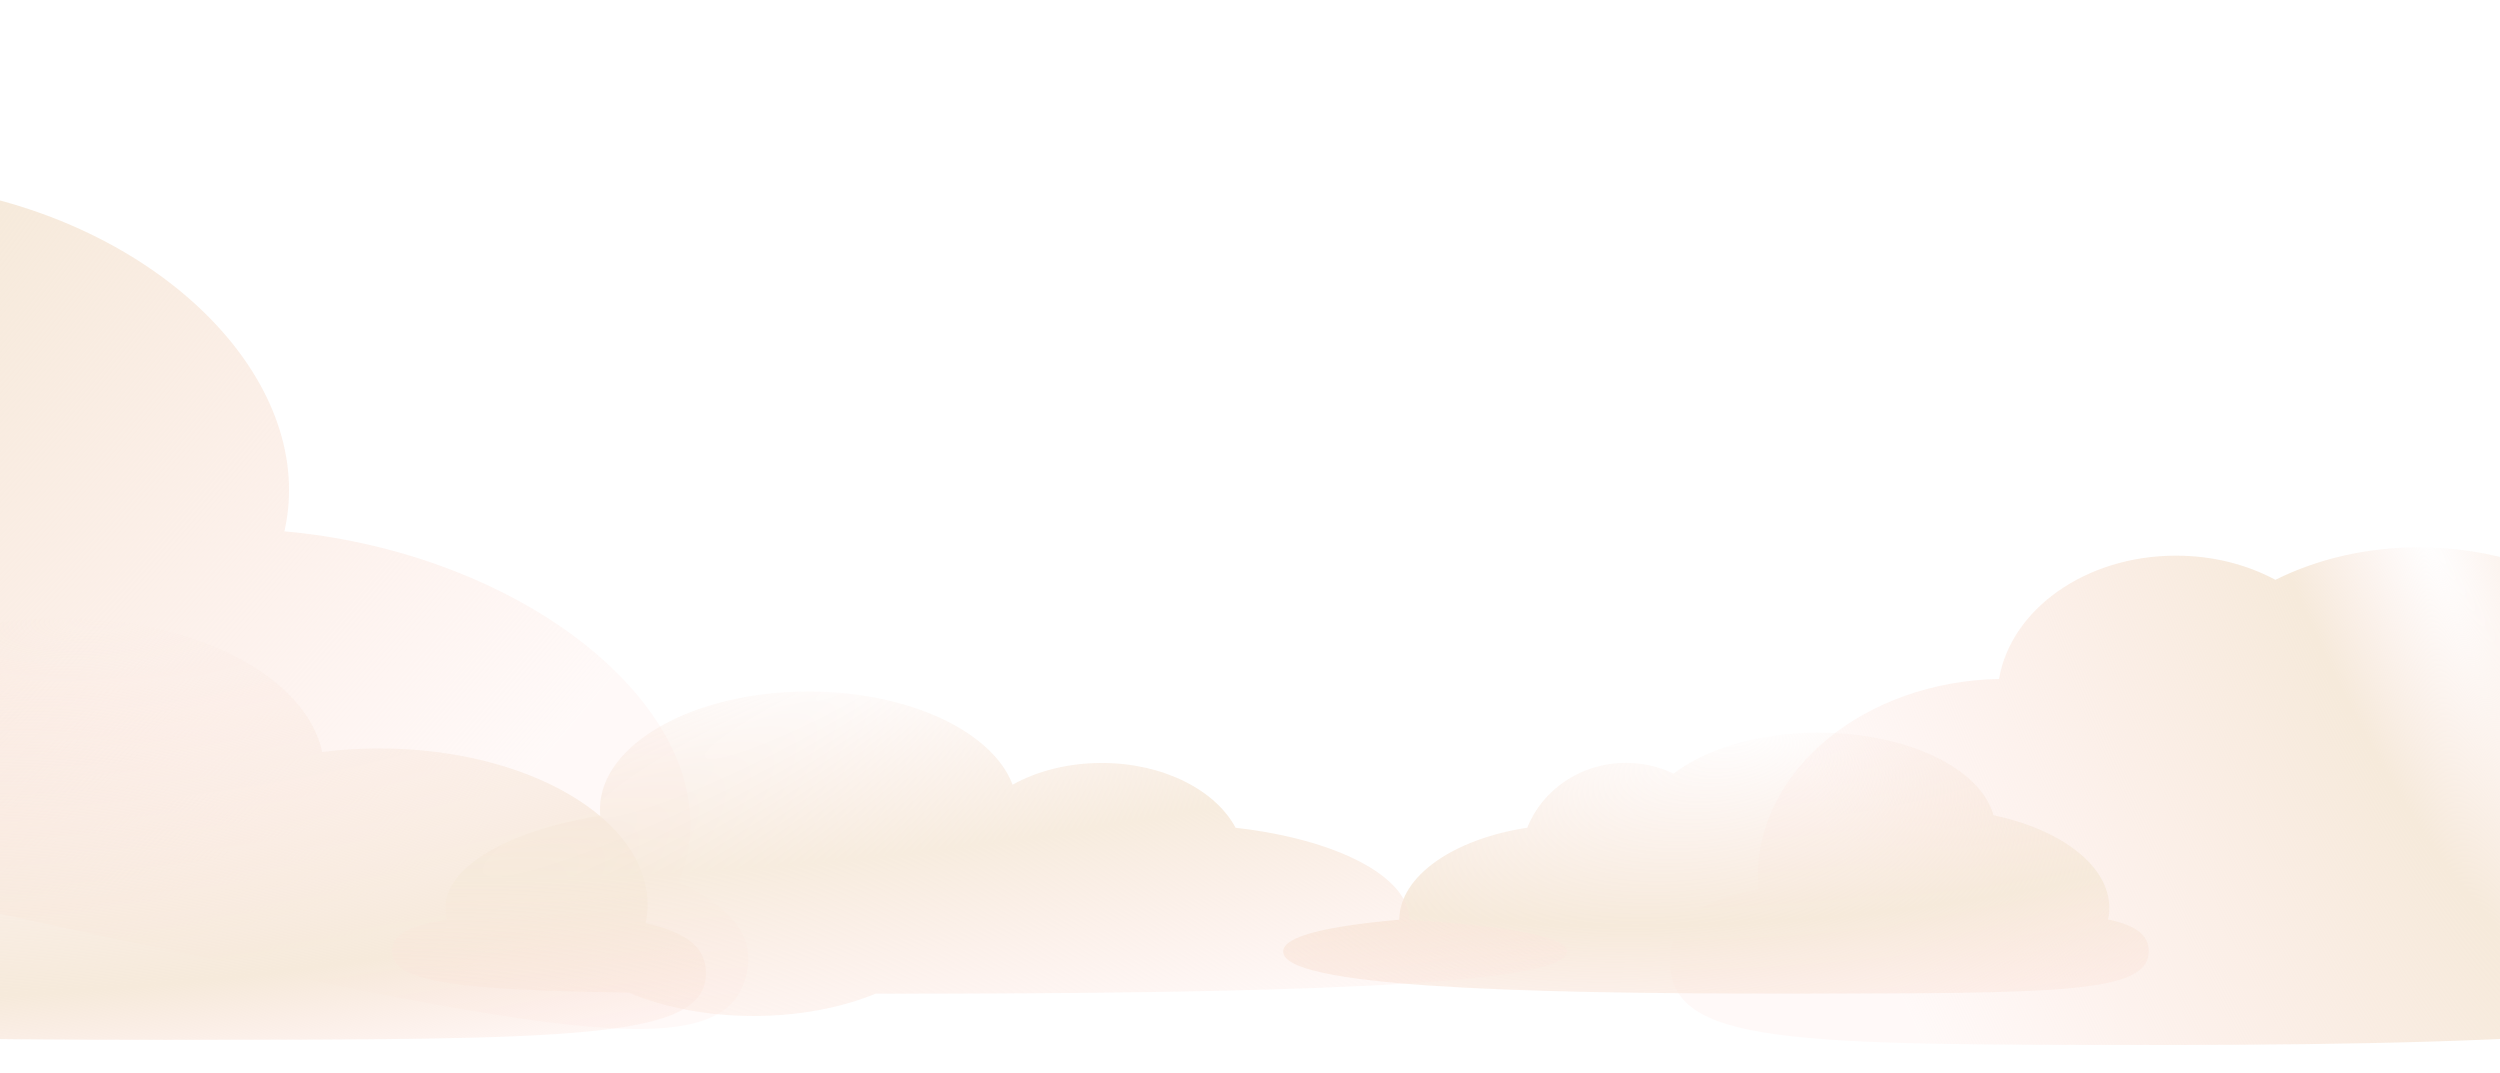
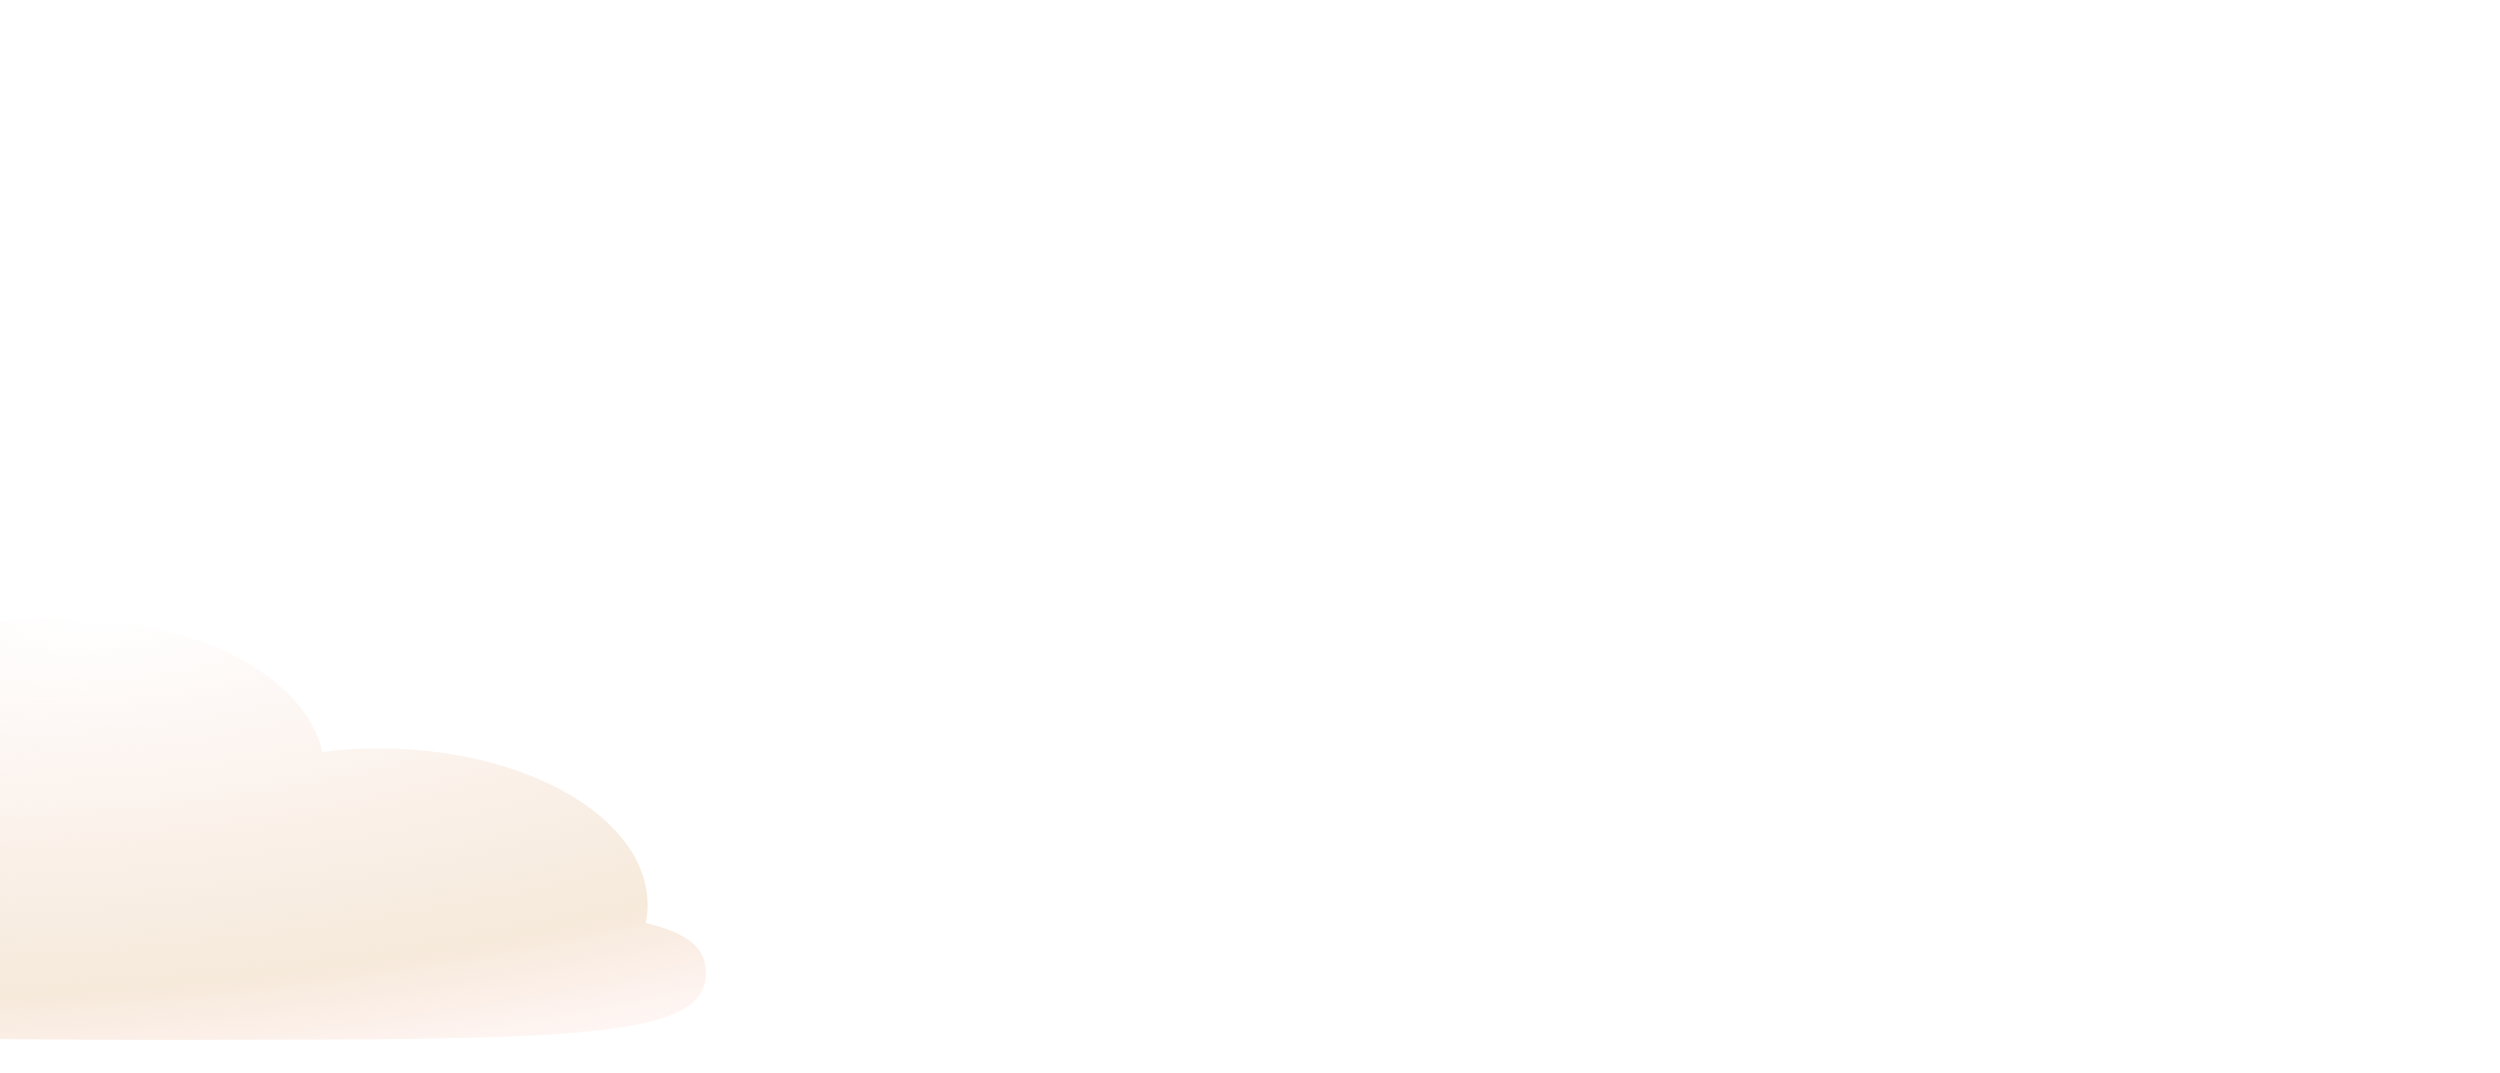
<svg xmlns="http://www.w3.org/2000/svg" width="1512" height="649" viewBox="0 0 1512 649" fill="none">
  <g filter="url(#filter0_f_6649_26715)">
-     <path d="M1463.04 331C1550.33 331 1621.09 384.579 1621.09 450.672C1621.09 464.626 1617.93 478.022 1612.13 490.475C1622.3 506.17 1628.1 523.966 1628.24 542.835C1687.99 550.589 1723.94 562.663 1724 581.055C1724.13 622.792 1538.86 632 1310.48 632C1082.1 632 1010 632 1010 581.055C1010 557.737 1025.1 545.094 1063.38 538.236C1063.16 535.697 1063.04 533.059 1063.04 530.319C1063.04 465.198 1128.05 412.221 1209 410.634C1216.21 368.512 1261.37 336.059 1316.02 336.059C1338.29 336.059 1358.98 341.448 1376.17 350.683C1401.1 338.241 1430.96 331 1463.04 331Z" fill="url(#paint0_radial_6649_26715)" />
-   </g>
+     </g>
  <g filter="url(#filter1_f_6649_26715)">
-     <path d="M-15.717 117.404C-114.829 95.791 -208.639 122.851 -250.647 179.238C-305.727 190.256 -347.92 215.865 -364.806 252.056C-423.205 264.891 -466.151 296.236 -476.137 339.966C-568.702 329.25 -626.291 331.436 -631.05 352.856C-641.849 401.467 -363.276 473.458 -16.986 548.972C329.304 624.486 438.62 648.325 451.57 588.94C456.344 567.048 444.502 549.989 410.297 533.389C412.494 528.616 414.234 523.366 415.491 517.604C432.298 440.529 344.296 355.885 218.932 328.548C203.068 325.088 187.366 322.714 172.006 321.359C172.086 321.009 172.164 320.659 172.24 320.308C190.855 234.943 106.704 144.1 -15.717 117.404Z" fill="url(#paint1_radial_6649_26715)" />
-   </g>
+     </g>
  <g filter="url(#filter2_f_6649_26715)">
    <path d="M37.433 373.908C-17.978 373.934 -66.745 390.531 -95.095 415.656C-140.998 429.986 -173.757 455.656 -180.904 485.768C-218.877 502.355 -243.528 528.749 -243.822 558.499C-308.644 564.665 -347.652 574.238 -347.706 588.791C-347.827 621.818 -146.817 629.01 100.968 628.894C348.754 628.779 426.975 628.743 426.956 588.43C426.949 573.569 416.314 564.192 390.473 558.28C391.261 554.877 391.668 551.229 391.666 547.319C391.642 494.998 318.903 452.617 229.2 452.659C217.416 452.664 205.925 453.402 194.855 454.797C185.088 409.16 118.325 373.871 37.433 373.908Z" fill="url(#paint2_radial_6649_26715)" />
  </g>
  <g filter="url(#filter3_f_6649_26715)">
-     <path d="M1099.64 443.093C1063.54 443.11 1031.61 452.908 1012.2 467.912C1003.53 463.735 993.719 461.383 983.324 461.388C955.993 461.4 932.697 477.711 923.707 500.594C879.227 507.401 846.544 529.716 846.267 556.228C802.46 560.145 776.098 566.225 776.062 575.468C775.979 596.446 911.82 601.01 1079.27 600.932C1246.72 600.854 1299.58 600.829 1299.57 575.225C1299.57 565.785 1292.38 559.829 1274.92 556.075C1275.45 553.914 1275.73 551.597 1275.72 549.113C1275.71 523.563 1246.65 501.746 1205.67 493.038C1197.94 464.747 1153.41 443.068 1099.64 443.093Z" fill="url(#paint3_radial_6649_26715)" />
-   </g>
+     </g>
  <g filter="url(#filter4_f_6649_26715)">
-     <path d="M489.065 418.227C549.679 418.255 600.295 442.408 612.421 474.582C627.202 466.35 645.954 461.431 666.356 461.44C703.462 461.457 735.094 477.772 747.303 500.657C807.695 507.471 852.072 529.792 852.454 556.303C911.931 560.228 947.722 566.312 947.773 575.556C947.888 596.533 763.46 601.074 536.112 600.968C533.939 600.967 531.78 600.965 529.635 600.964C508.842 609.47 483.266 614.481 455.614 614.468C427.365 614.455 401.288 609.201 380.265 600.338C274.288 598.851 236.998 593.682 237.007 575.225C237.011 565.785 246.768 559.83 270.477 556.079C269.753 553.917 269.379 551.601 269.38 549.117C269.392 523.785 308.172 502.128 363.064 493.279C362.941 491.986 362.877 490.684 362.878 489.373C362.896 450.048 419.392 418.194 489.065 418.227Z" fill="url(#paint4_radial_6649_26715)" />
-   </g>
+     </g>
  <defs>
    <filter id="filter0_f_6649_26715" x="1000" y="321" width="734" height="321" filterUnits="userSpaceOnUse" color-interpolation-filters="sRGB">
      <feFlood flood-opacity="0" result="BackgroundImageFix" />
      <feBlend mode="normal" in="SourceGraphic" in2="BackgroundImageFix" result="shape" />
      <feGaussianBlur stdDeviation="5" result="effect1_foregroundBlur_6649_26715" />
    </filter>
    <filter id="filter1_f_6649_26715" x="-646.873" y="94.46" width="1114.97" height="543.381" filterUnits="userSpaceOnUse" color-interpolation-filters="sRGB">
      <feFlood flood-opacity="0" result="BackgroundImageFix" />
      <feBlend mode="normal" in="SourceGraphic" in2="BackgroundImageFix" result="shape" />
      <feGaussianBlur stdDeviation="7.76" result="effect1_foregroundBlur_6649_26715" />
    </filter>
    <filter id="filter2_f_6649_26715" x="-363.225" y="358.389" width="805.7" height="286.026" filterUnits="userSpaceOnUse" color-interpolation-filters="sRGB">
      <feFlood flood-opacity="0" result="BackgroundImageFix" />
      <feBlend mode="normal" in="SourceGraphic" in2="BackgroundImageFix" result="shape" />
      <feGaussianBlur stdDeviation="7.76" result="effect1_foregroundBlur_6649_26715" />
    </filter>
    <filter id="filter3_f_6649_26715" x="760.542" y="427.574" width="554.549" height="188.878" filterUnits="userSpaceOnUse" color-interpolation-filters="sRGB">
      <feFlood flood-opacity="0" result="BackgroundImageFix" />
      <feBlend mode="normal" in="SourceGraphic" in2="BackgroundImageFix" result="shape" />
      <feGaussianBlur stdDeviation="7.76" result="effect1_foregroundBlur_6649_26715" />
    </filter>
    <filter id="filter4_f_6649_26715" x="221.488" y="402.708" width="741.805" height="227.28" filterUnits="userSpaceOnUse" color-interpolation-filters="sRGB">
      <feFlood flood-opacity="0" result="BackgroundImageFix" />
      <feBlend mode="normal" in="SourceGraphic" in2="BackgroundImageFix" result="shape" />
      <feGaussianBlur stdDeviation="7.76" result="effect1_foregroundBlur_6649_26715" />
    </filter>
    <radialGradient id="paint0_radial_6649_26715" cx="0" cy="0" r="1" gradientTransform="matrix(-318.5 274.464 -566.007 -1291.24 1463.5 316.451)" gradientUnits="userSpaceOnUse">
      <stop stop-color="#FAE4DC" stop-opacity="0" />
      <stop offset="0.212" stop-color="#F6EADB" />
      <stop offset="1" stop-color="#FEE3DD" stop-opacity="0.2" />
    </radialGradient>
    <radialGradient id="paint1_radial_6649_26715" cx="0" cy="0" r="1" gradientTransform="matrix(413.167 425.245 1186.45 -1318 -168.8 130.55)" gradientUnits="userSpaceOnUse">
      <stop stop-color="#FAE4DC" stop-opacity="0" />
      <stop offset="0.212" stop-color="#F6EADB" />
      <stop offset="1" stop-color="#FEE3DD" stop-opacity="0.2" />
    </radialGradient>
    <radialGradient id="paint2_radial_6649_26715" cx="0" cy="0" r="1" gradientTransform="matrix(4.936 300.227 943.423 -74.036 62.574 373.736)" gradientUnits="userSpaceOnUse">
      <stop stop-color="#FAE4DC" stop-opacity="0" />
      <stop offset="0.749" stop-color="#F6EADB" />
      <stop offset="1" stop-color="#FEE3DD" stop-opacity="0.2" />
    </radialGradient>
    <radialGradient id="paint3_radial_6649_26715" cx="0" cy="0" r="1" gradientTransform="matrix(-3.69 206.866 693.097 -31.601 1053.33 438.866)" gradientUnits="userSpaceOnUse">
      <stop stop-color="#FAE4DC" stop-opacity="0" />
      <stop offset="0.578" stop-color="#F6EADB" />
      <stop offset="1" stop-color="#FEE3DD" stop-opacity="0.2" />
    </radialGradient>
    <radialGradient id="paint4_radial_6649_26715" cx="0" cy="0" r="1" gradientTransform="matrix(44 246.5 -1131.34 134.774 548.835 394.5)" gradientUnits="userSpaceOnUse">
      <stop stop-color="#FAE4DC" stop-opacity="0" />
      <stop offset="0.482" stop-color="#F6EADB" stop-opacity="0.9" />
      <stop offset="1" stop-color="#FEE3DD" stop-opacity="0.2" />
    </radialGradient>
  </defs>
</svg>